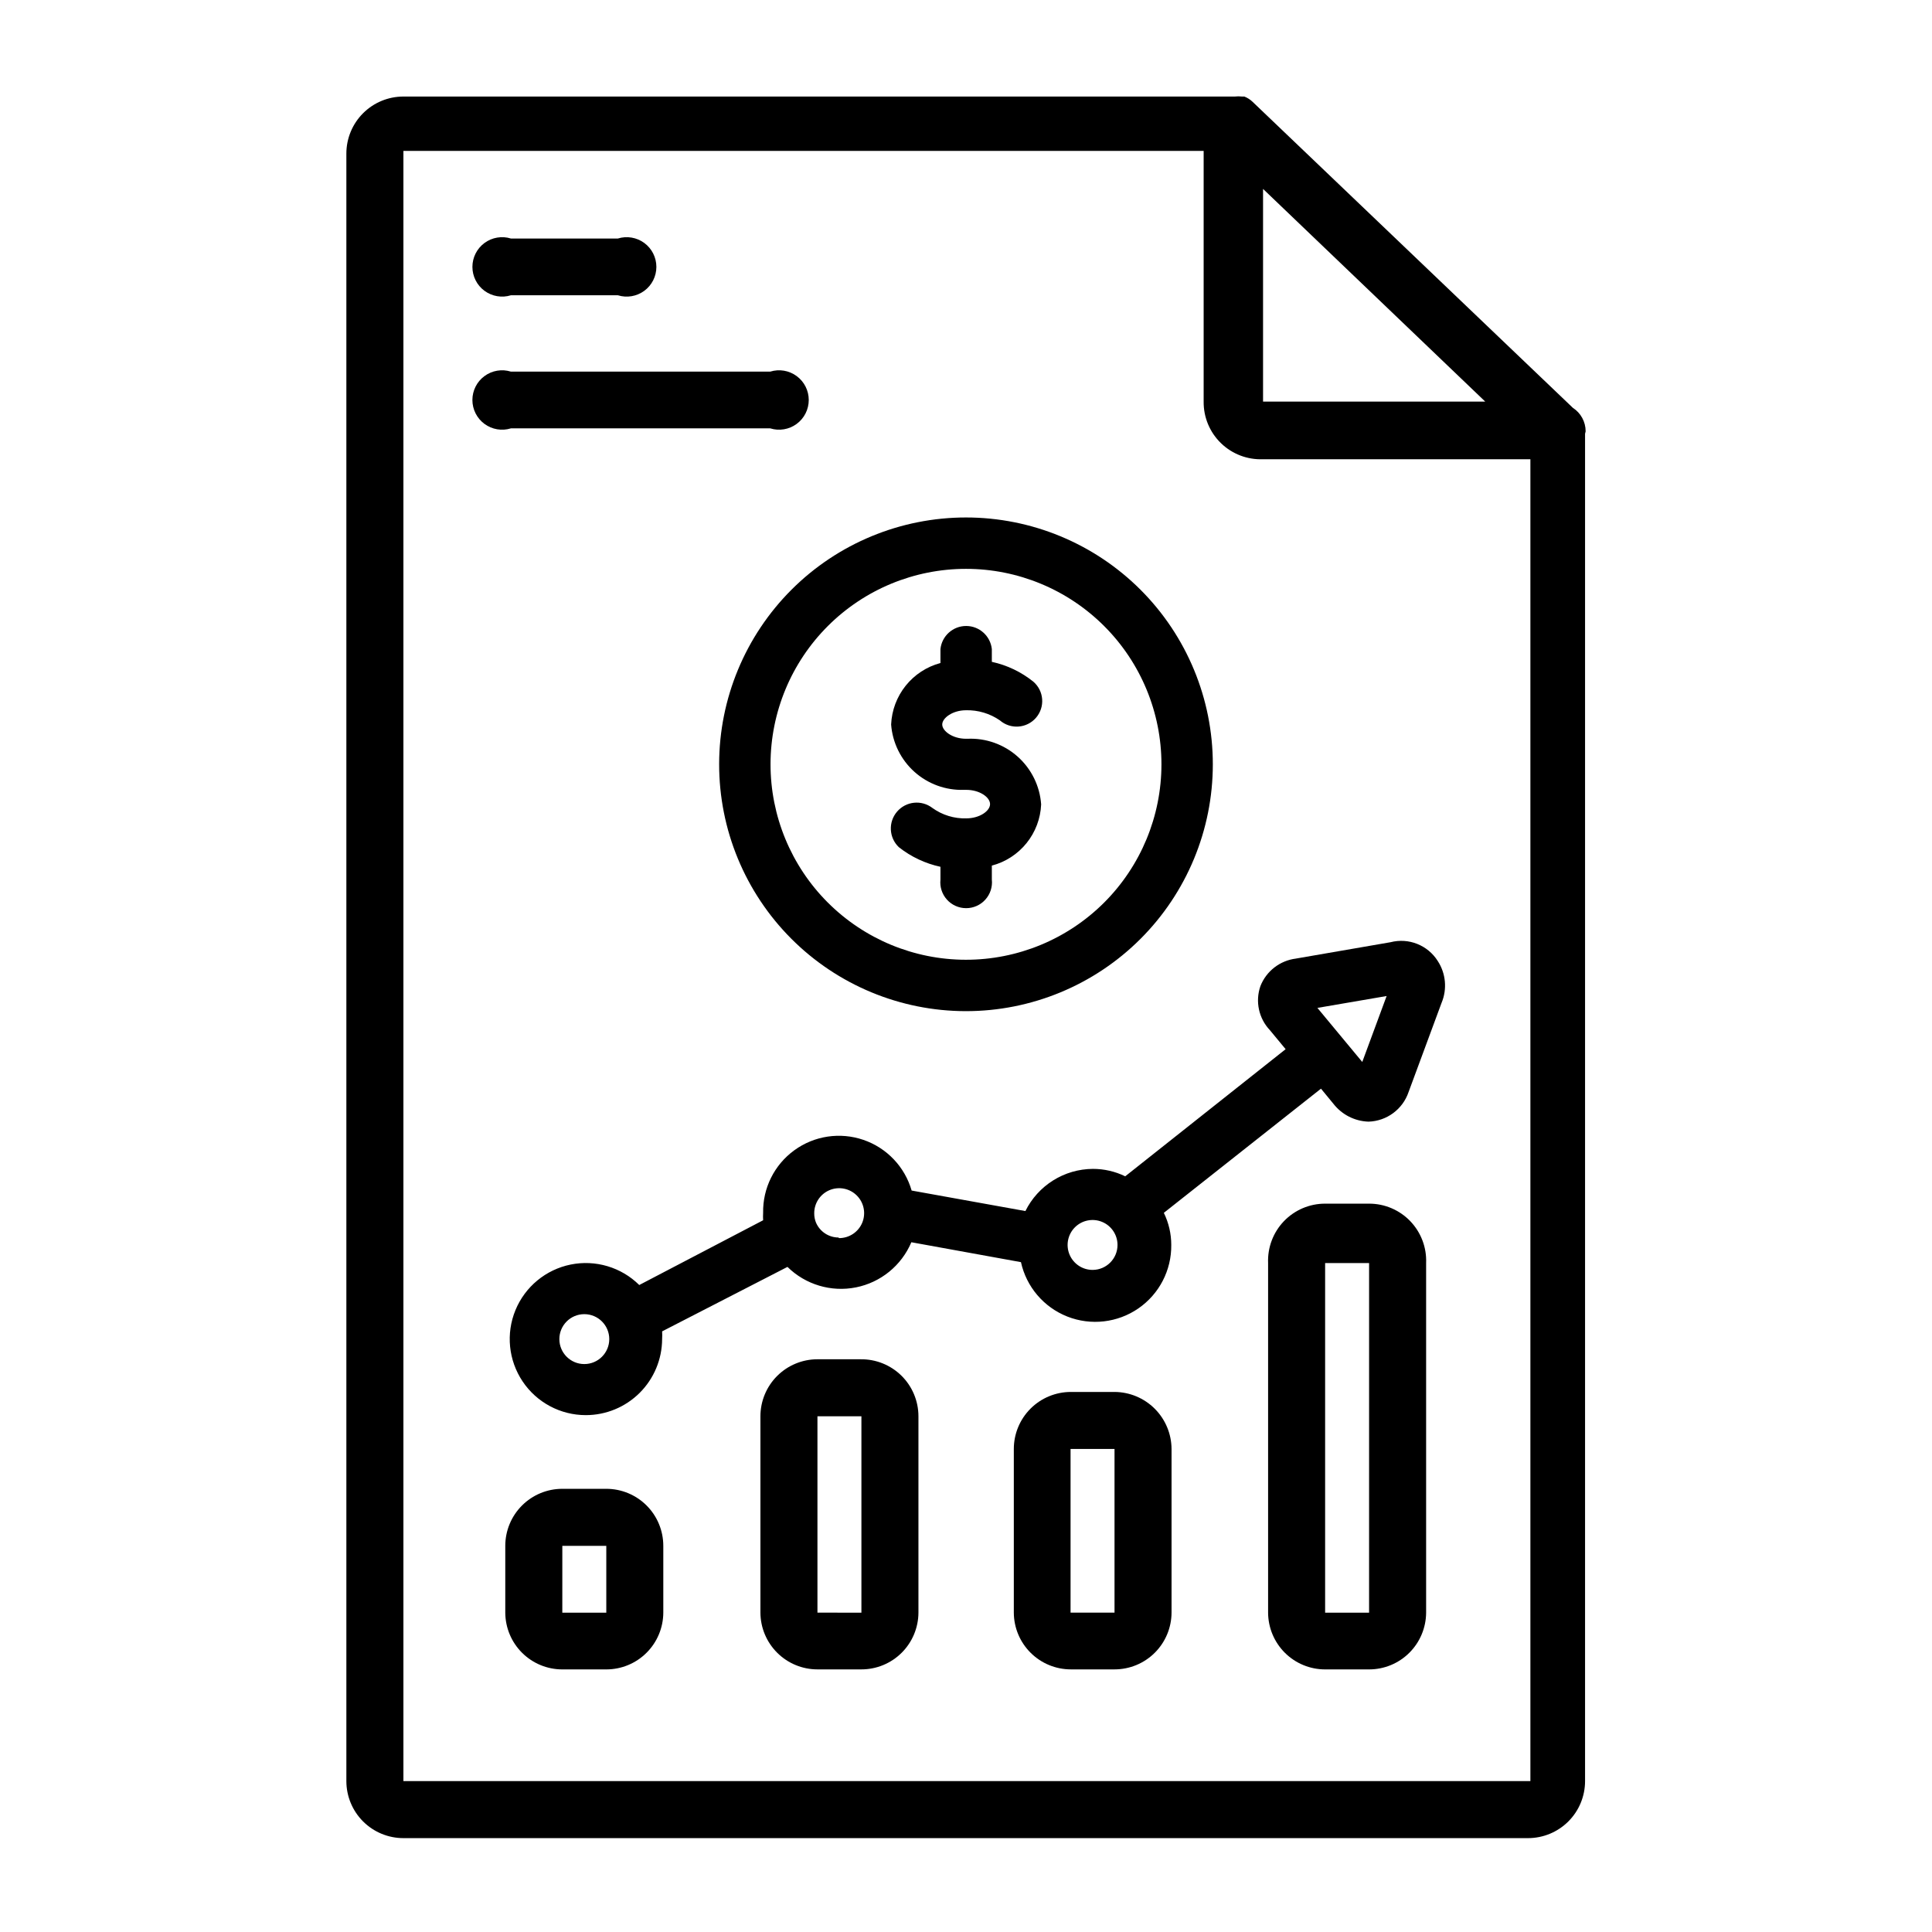
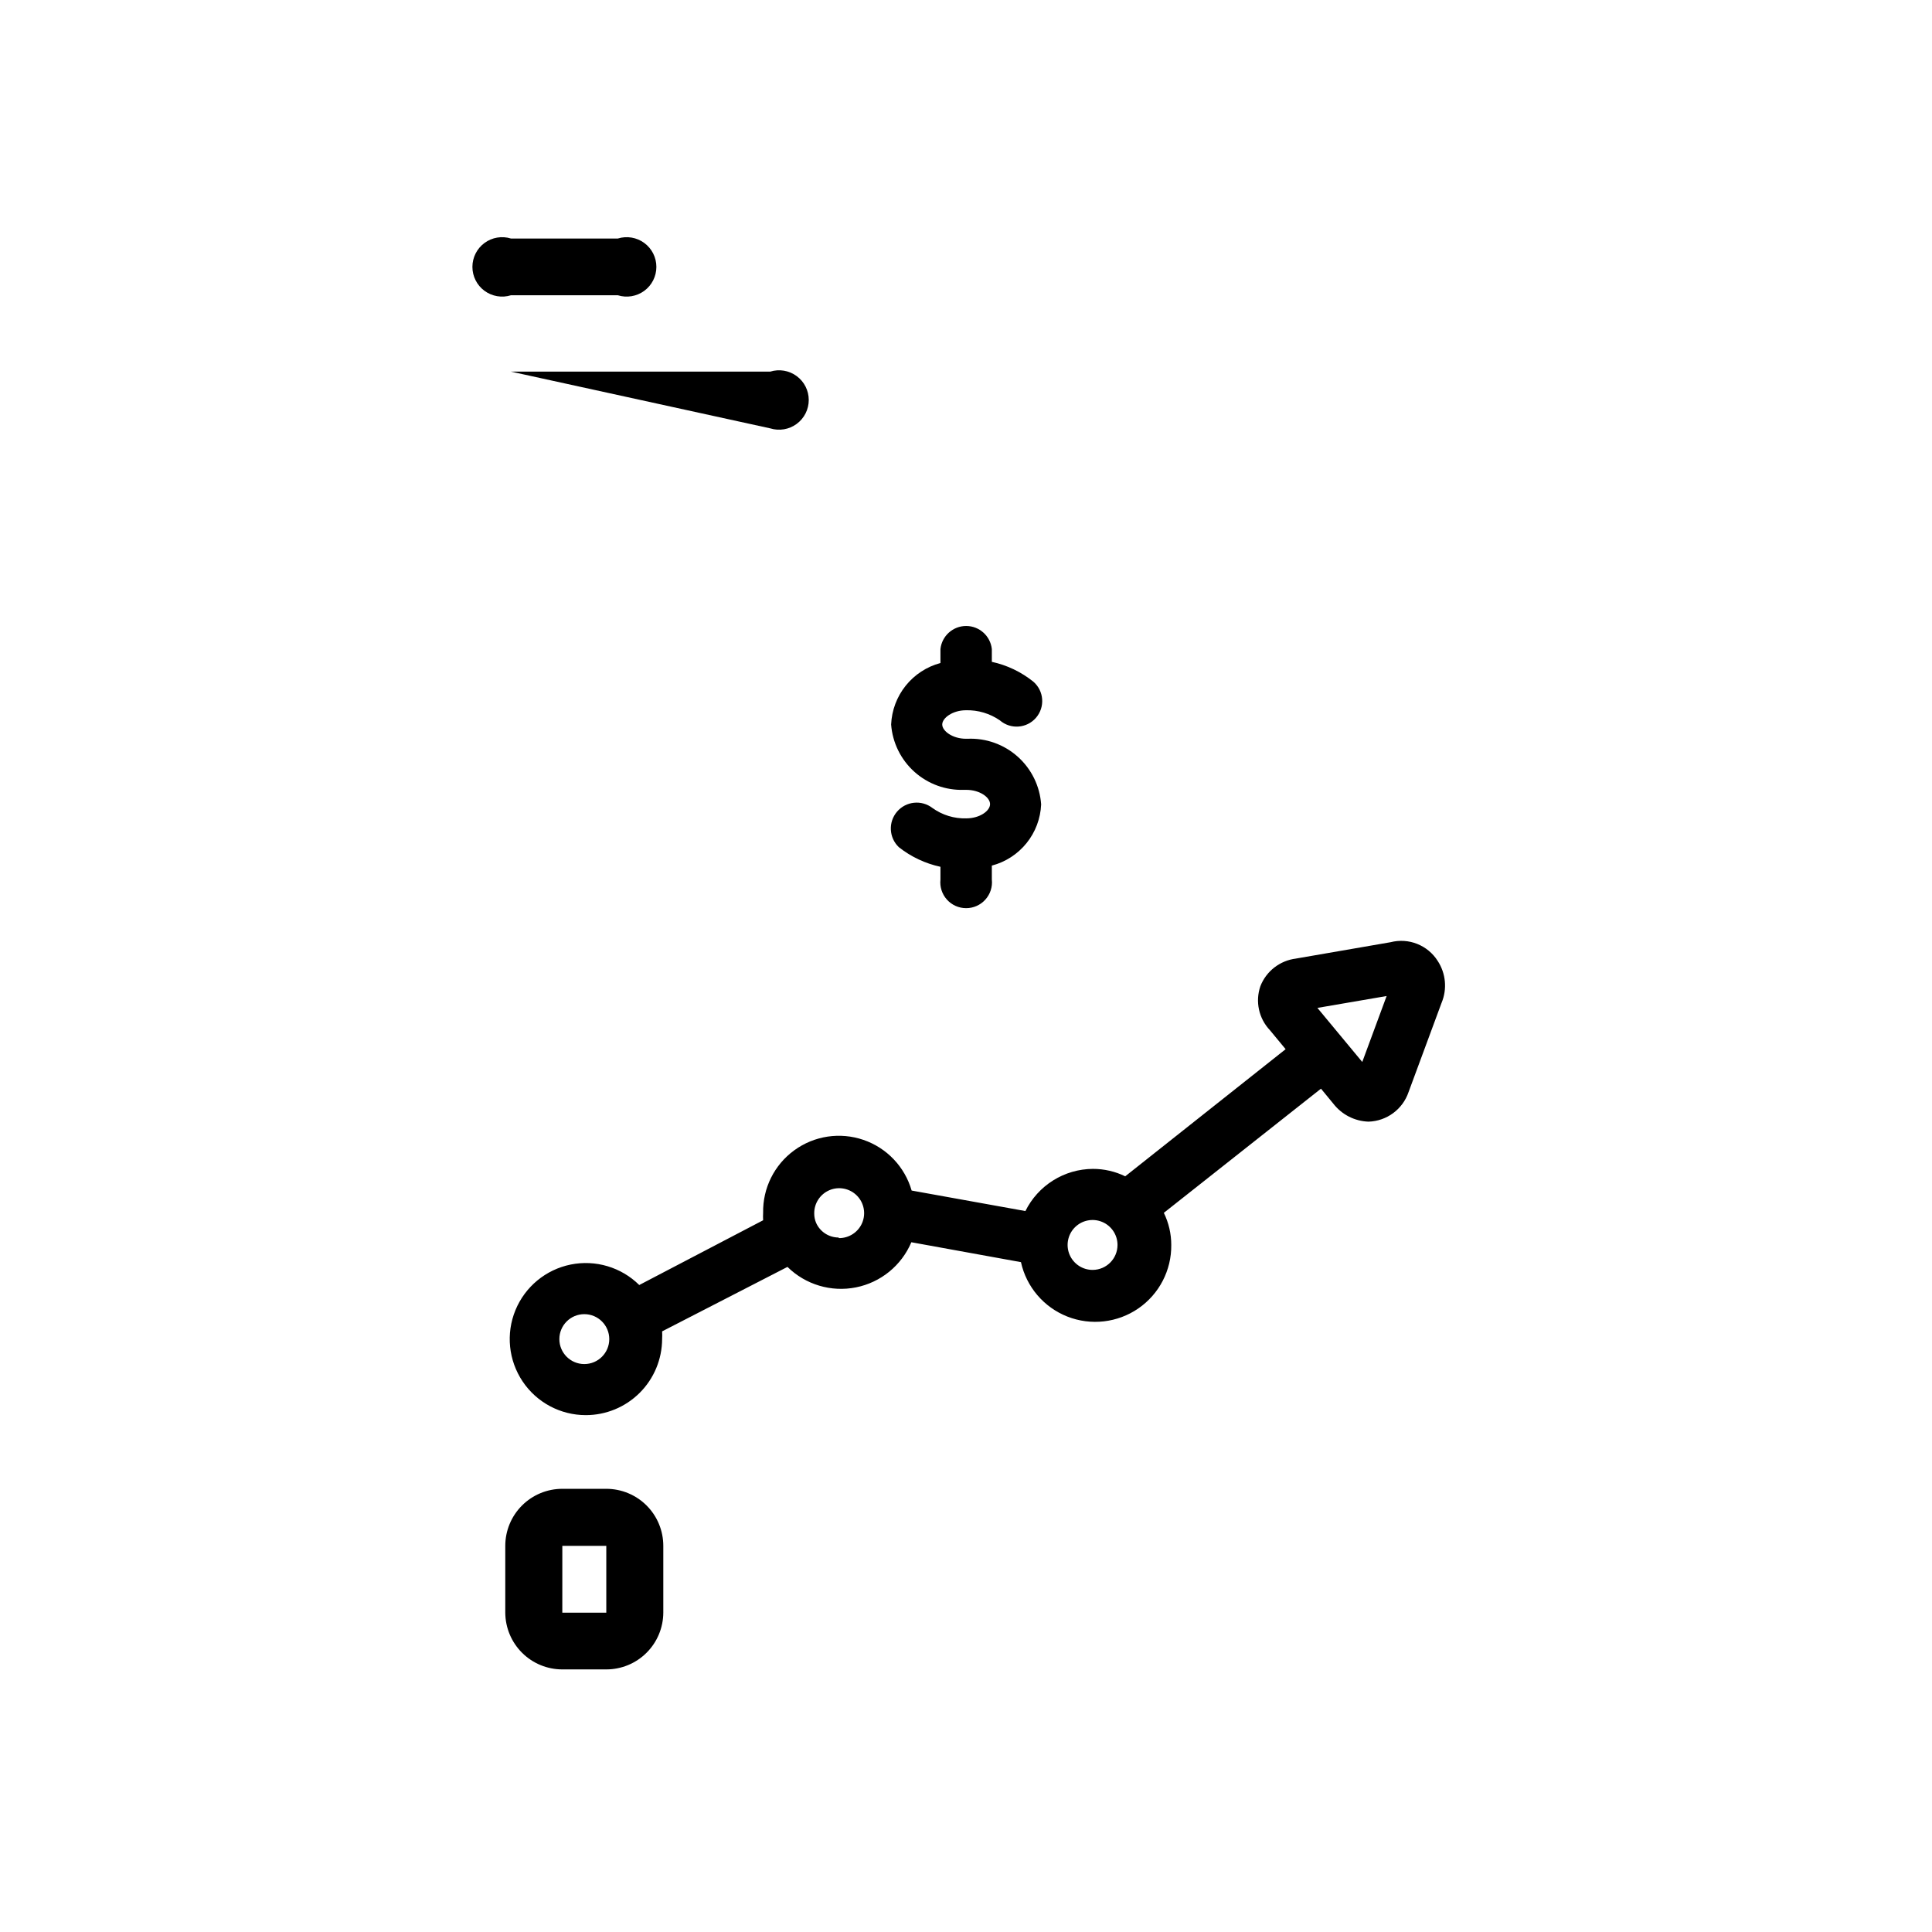
<svg xmlns="http://www.w3.org/2000/svg" fill="#000000" width="800px" height="800px" version="1.1" viewBox="144 144 512 512">
  <g>
-     <path d="m564.21 258.3c0.004-2.512-1.273-4.856-3.383-6.219l-84.859-81.082c-0.633-0.613-1.383-1.094-2.207-1.414h-0.629c-0.625-0.078-1.262-0.078-1.887 0h-220.34c-4.008 0-7.852 1.59-10.688 4.426-2.836 2.836-4.426 6.68-4.426 10.688v431.31c0 4.008 1.59 7.852 4.426 10.688 2.836 2.832 6.68 4.426 10.688 4.426h298.04c4.008 0 7.852-1.594 10.688-4.426 2.836-2.836 4.426-6.68 4.426-10.688v-357.07l0.156-0.633zm-85.488-64.234 58.883 56.363h-58.883zm70.848 421.94h-298.66v-432.02h212.07v66.441c-0.047 4.148 1.609 8.133 4.59 11.02 2.977 2.887 7.008 4.426 11.152 4.254h70.848z" />
    <path d="m304.67 538.55h-11.648c-4.012 0-7.856 1.59-10.688 4.426-2.836 2.836-4.43 6.68-4.43 10.688v17.711c0.023 3.996 1.625 7.82 4.457 10.637 2.832 2.82 6.664 4.398 10.66 4.398h11.652-0.004c3.996 0 7.828-1.578 10.66-4.398 2.832-2.816 4.434-6.641 4.453-10.637v-17.711c0-4.008-1.59-7.852-4.426-10.688-2.836-2.836-6.68-4.426-10.688-4.426zm-11.652 32.828 0.004-17.715h11.652v17.711z" />
-     <path d="m372.05 504.22h-11.418c-4.008 0-7.852 1.594-10.688 4.43-2.832 2.832-4.426 6.676-4.426 10.688v52.035-0.004c0.02 3.996 1.625 7.82 4.457 10.637 2.832 2.82 6.664 4.398 10.656 4.398h11.652c3.996 0 7.828-1.578 10.66-4.398 2.832-2.816 4.434-6.641 4.453-10.637v-52.031c0-4.051-1.625-7.934-4.508-10.773-2.887-2.84-6.793-4.406-10.84-4.344zm-11.418 67.148v-52.031h11.652v52.035z" />
-     <path d="m439.36 512.88h-11.574c-4.008 0-7.852 1.594-10.688 4.426-2.832 2.836-4.426 6.68-4.426 10.688v43.375c0.02 3.996 1.621 7.82 4.457 10.637 2.832 2.82 6.664 4.398 10.656 4.398h11.574c3.996 0 7.828-1.578 10.66-4.398 2.832-2.816 4.434-6.641 4.453-10.637v-43.375c-0.02-4-1.621-7.832-4.449-10.664-2.832-2.828-6.664-4.43-10.664-4.449zm-11.652 58.488v-43.375h11.652v43.375z" />
-     <path d="m506.82 462.98h-11.648c-4.121-0.004-8.062 1.672-10.918 4.644-2.852 2.973-4.367 6.981-4.195 11.098v92.652c0.02 3.996 1.621 7.82 4.453 10.637 2.832 2.82 6.664 4.398 10.66 4.398h11.652-0.004c3.996 0 7.828-1.578 10.66-4.398 2.832-2.816 4.434-6.641 4.457-10.637v-92.652c0.172-4.117-1.348-8.125-4.199-11.098-2.852-2.973-6.797-4.648-10.918-4.644zm-11.648 108.39v-92.652h11.652l-0.004 92.652z" />
    <path d="m512.49 393.7-25.031 4.328v0.004c-4.258 0.516-7.887 3.328-9.445 7.32-1.398 4.051-0.426 8.539 2.519 11.652l4.172 5.039-42.508 33.691h-0.004c-2.672-1.301-5.606-1.973-8.578-1.969-3.723 0.023-7.367 1.078-10.52 3.055-3.156 1.973-5.703 4.785-7.352 8.121l-30.148-5.434v0.004c-1.812-6.293-6.578-11.305-12.77-13.43-6.191-2.125-13.031-1.102-18.324 2.75-5.297 3.848-8.383 10.039-8.266 16.582-0.039 0.656-0.039 1.312 0 1.969l-32.828 17.16c-4.777-4.727-11.598-6.758-18.184-5.422-6.586 1.34-12.074 5.875-14.629 12.09-2.555 6.215-1.84 13.297 1.902 18.879 3.742 5.586 10.02 8.934 16.742 8.934 5.352 0 10.484-2.121 14.277-5.898 3.789-3.777 5.93-8.902 5.953-14.254 0.039-0.684 0.039-1.363 0-2.047l33.219-17.082c4.777 4.703 11.57 6.734 18.145 5.426 6.57-1.309 12.07-5.789 14.684-11.961l29.047 5.273v0.004c1.441 6.551 6.051 11.957 12.293 14.418 6.242 2.457 13.301 1.648 18.824-2.16 5.527-3.809 8.793-10.117 8.715-16.824 0-2.949-0.672-5.856-1.969-8.504l41.645-32.906 3.305 4.016c2.242 2.875 5.644 4.606 9.289 4.723 4.84-0.141 9.082-3.281 10.629-7.871l8.738-23.617v0.004c1.52-3.641 1.137-7.801-1.023-11.102-2.652-4.199-7.711-6.203-12.52-4.961zm-213.64 111.79c-3.652 0-6.613-2.961-6.613-6.613s2.961-6.613 6.613-6.613 6.613 2.961 6.613 6.613-2.961 6.613-6.613 6.613zm67.383-33.535c-2.598-0.004-4.949-1.551-5.981-3.938-0.316-0.773-0.477-1.602-0.473-2.438-0.031-2.691 1.566-5.129 4.043-6.176 2.481-1.043 5.344-0.48 7.242 1.422 1.902 1.898 2.465 4.762 1.422 7.242-1.047 2.477-3.484 4.074-6.176 4.043zm67.383 8.582h0.004c-2.684 0.031-5.117-1.562-6.168-4.027-1.047-2.469-0.5-5.328 1.383-7.234 1.887-1.906 4.738-2.488 7.219-1.469s4.098 3.434 4.098 6.117c0 3.621-2.91 6.566-6.531 6.613zm71.398-55.105-11.887-14.328 18.344-3.148z" />
    <path d="m399.45 353.32h0.629c3.543 0 6.297 1.969 6.297 3.777 0 1.812-2.754 3.777-6.297 3.777v0.004c-3.215 0.09-6.367-0.879-8.977-2.754-2.887-2.223-7.008-1.793-9.375 0.973-2.371 2.769-2.16 6.906 0.48 9.418 3.231 2.551 7 4.328 11.023 5.195v3.387-0.004c-0.211 1.934 0.414 3.863 1.711 5.309 1.301 1.449 3.152 2.273 5.098 2.273 1.941 0 3.797-0.824 5.094-2.273 1.301-1.445 1.922-3.375 1.715-5.309v-3.699c3.625-0.953 6.848-3.043 9.199-5.961 2.352-2.918 3.707-6.512 3.867-10.254-0.344-4.875-2.578-9.418-6.223-12.668-3.648-3.25-8.418-4.949-13.301-4.731h-0.391c-3.543 0-6.297-2.047-6.297-3.777s2.754-3.777 6.297-3.777v-0.004c3.195-0.074 6.336 0.863 8.973 2.68 2.824 2.453 7.109 2.156 9.566-0.672 2.453-2.824 2.156-7.106-0.672-9.562-3.211-2.594-6.984-4.398-11.02-5.273v-3.387c-0.375-3.477-3.312-6.117-6.809-6.117-3.5 0-6.438 2.641-6.809 6.117v3.699c-3.633 0.969-6.856 3.074-9.207 6.004-2.352 2.934-3.703 6.539-3.863 10.293 0.363 4.816 2.57 9.305 6.164 12.531s8.297 4.941 13.125 4.785z" />
-     <path d="m334.58 346.47c-0.02 17.355 6.856 34.004 19.113 46.289 12.258 12.281 28.898 19.191 46.25 19.207 17.355 0.012 34.004-6.871 46.281-19.133 12.277-12.266 19.18-28.902 19.188-46.258 0.008-17.355-6.883-34-19.148-46.273-12.27-12.273-28.914-19.168-46.266-19.168-17.336 0-33.965 6.879-46.23 19.129-12.266 12.254-19.168 28.871-19.188 46.207zm65.418-51.719c13.742 0 26.918 5.461 36.633 15.18 9.715 9.719 15.172 22.902 15.164 36.645-0.008 13.742-5.477 26.918-15.199 36.629-9.727 9.707-22.91 15.156-36.652 15.141-13.742-0.012-26.914-5.488-36.621-15.215-9.703-9.73-15.145-22.918-15.125-36.66 0.023-13.723 5.488-26.879 15.199-36.574 9.715-9.699 22.875-15.145 36.602-15.145z" />
    <path d="m279.4 222.25h28.34c2.391 0.742 4.988 0.301 7.004-1.18 2.016-1.484 3.203-3.84 3.203-6.34s-1.188-4.856-3.203-6.34c-2.016-1.48-4.613-1.922-7.004-1.18h-28.34c-2.387-0.742-4.988-0.301-7.004 1.18-2.012 1.484-3.203 3.84-3.203 6.34s1.191 4.856 3.203 6.34c2.016 1.48 4.617 1.922 7.004 1.18z" />
-     <path d="m348.12 257.52c2.391 0.742 4.988 0.305 7.004-1.18 2.016-1.484 3.203-3.836 3.203-6.34 0-2.5-1.188-4.856-3.203-6.336-2.016-1.484-4.613-1.922-7.004-1.18h-68.723c-2.387-0.742-4.988-0.305-7.004 1.18-2.012 1.48-3.203 3.836-3.203 6.336 0 2.504 1.191 4.856 3.203 6.34 2.016 1.484 4.617 1.922 7.004 1.18z" />
+     <path d="m348.12 257.52c2.391 0.742 4.988 0.305 7.004-1.18 2.016-1.484 3.203-3.836 3.203-6.34 0-2.5-1.188-4.856-3.203-6.336-2.016-1.484-4.613-1.922-7.004-1.18h-68.723z" />
  </g>
</svg>